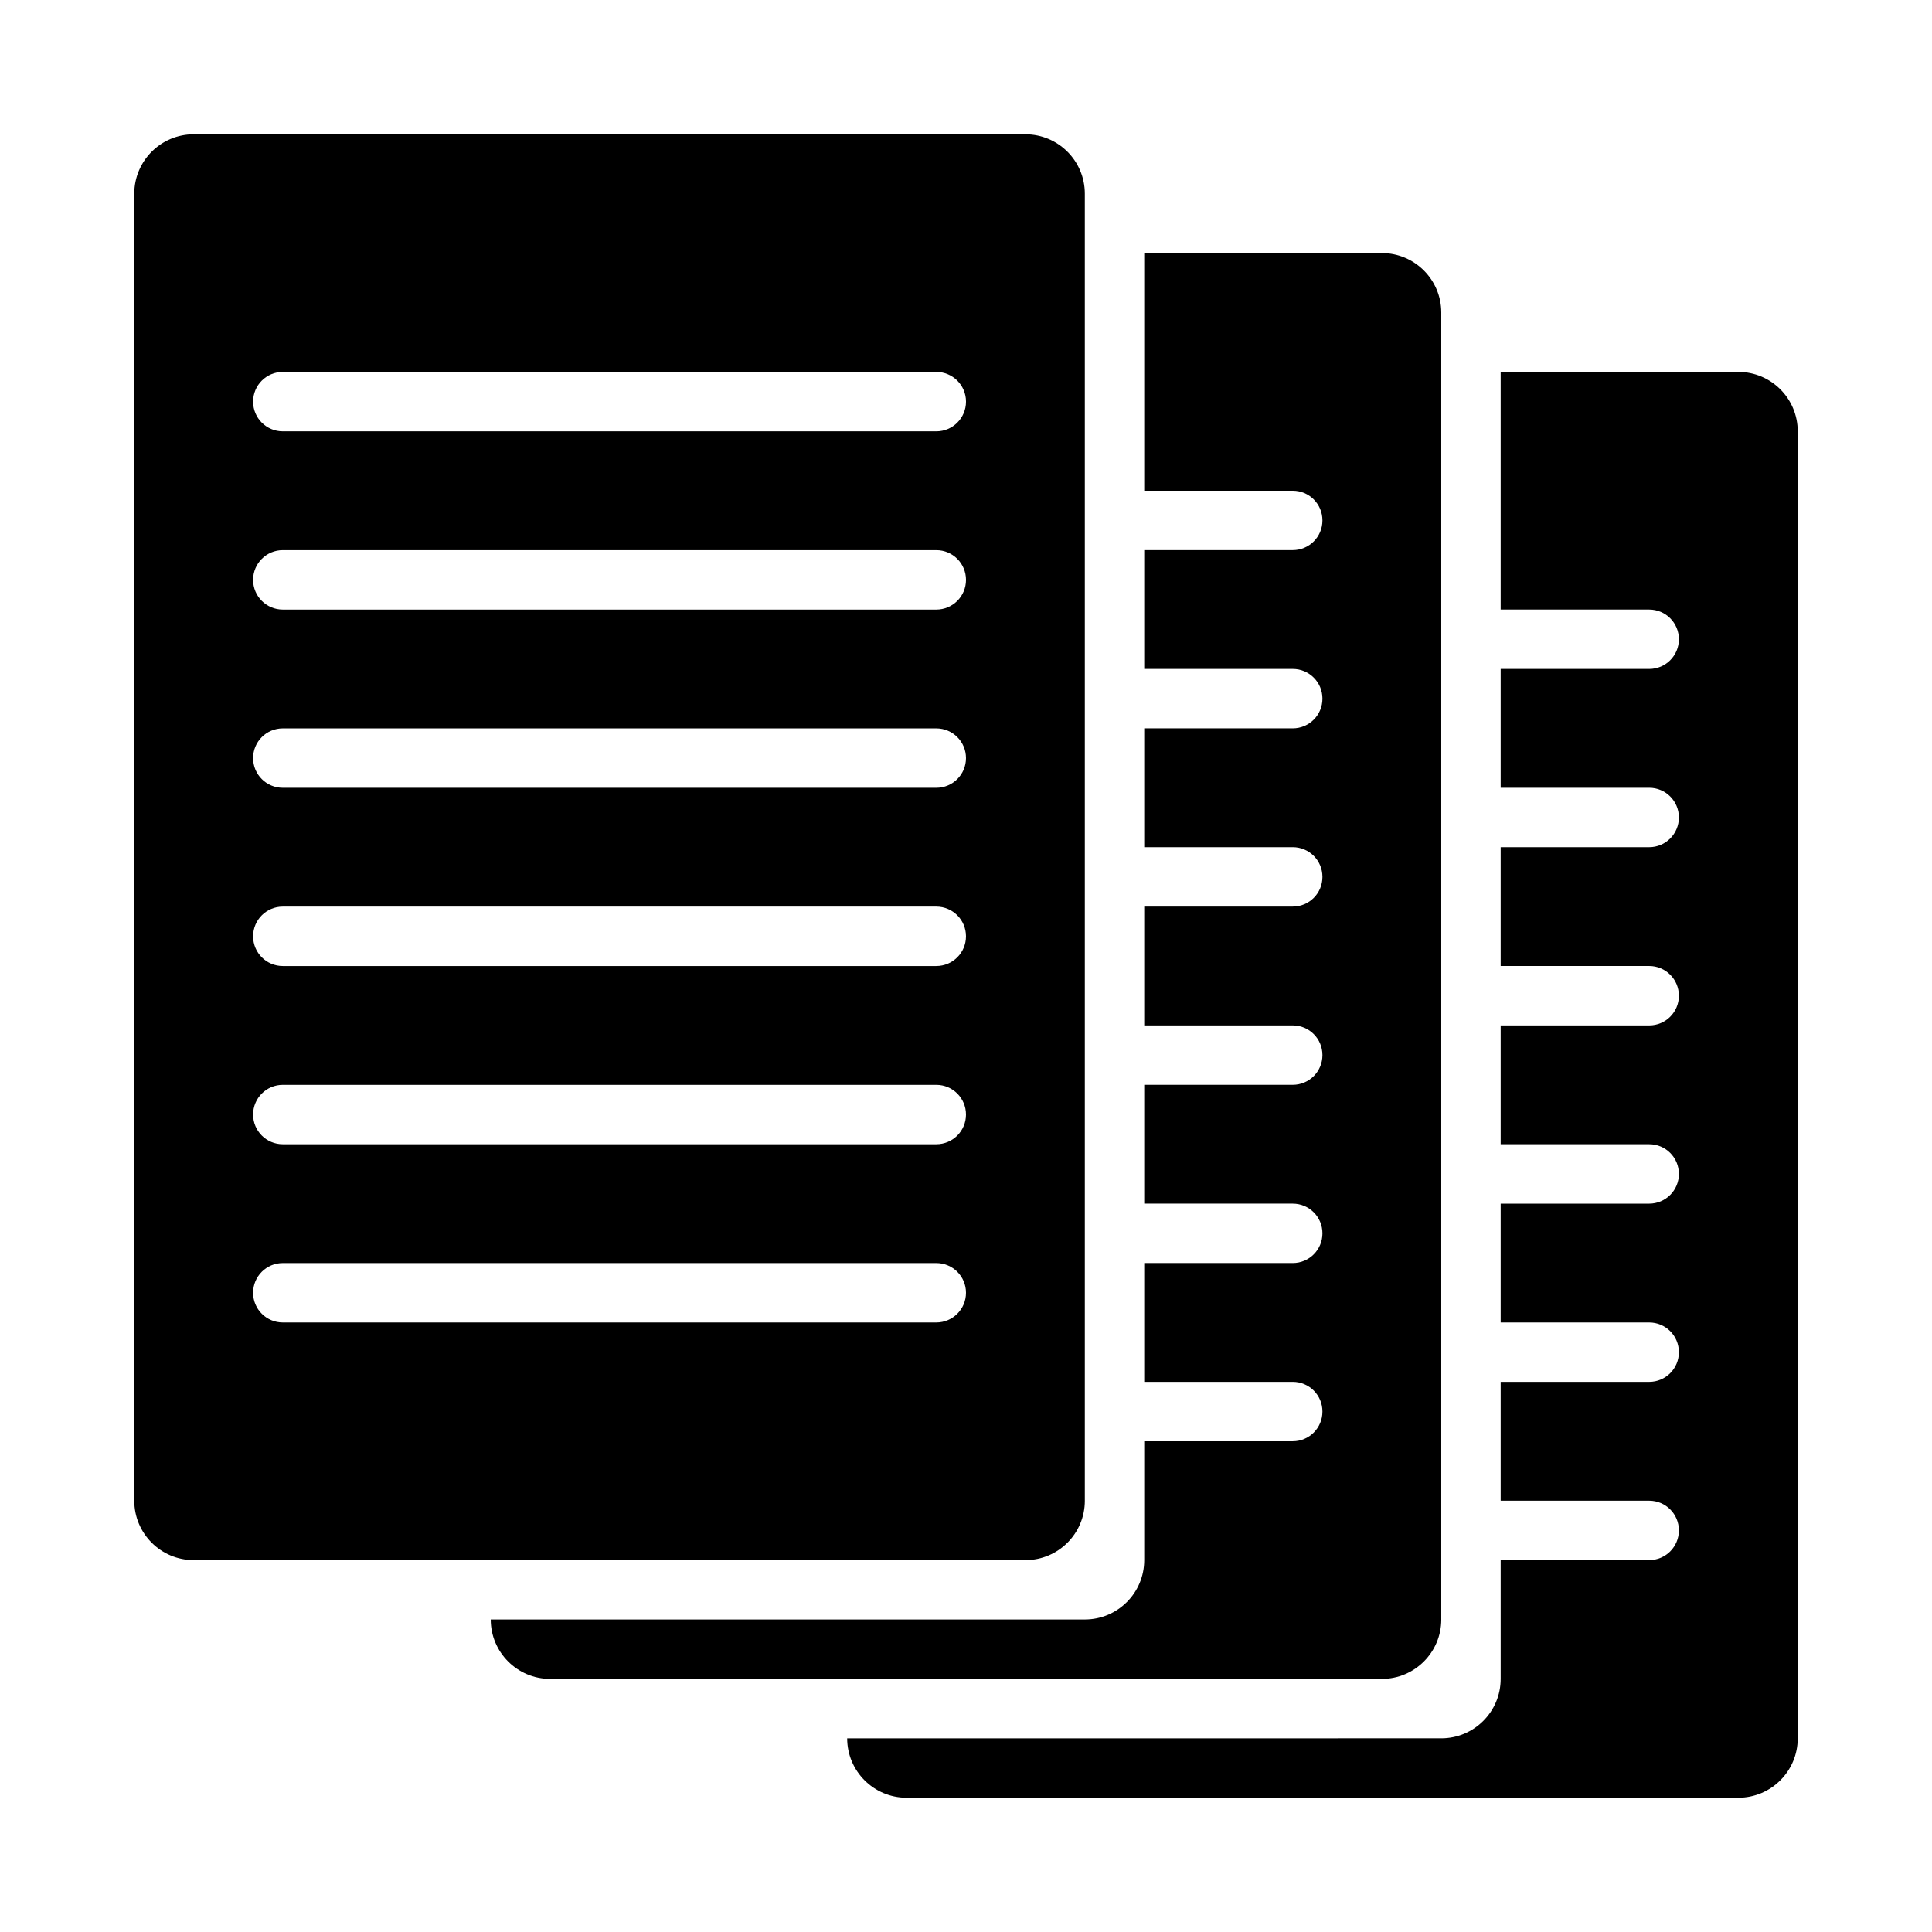
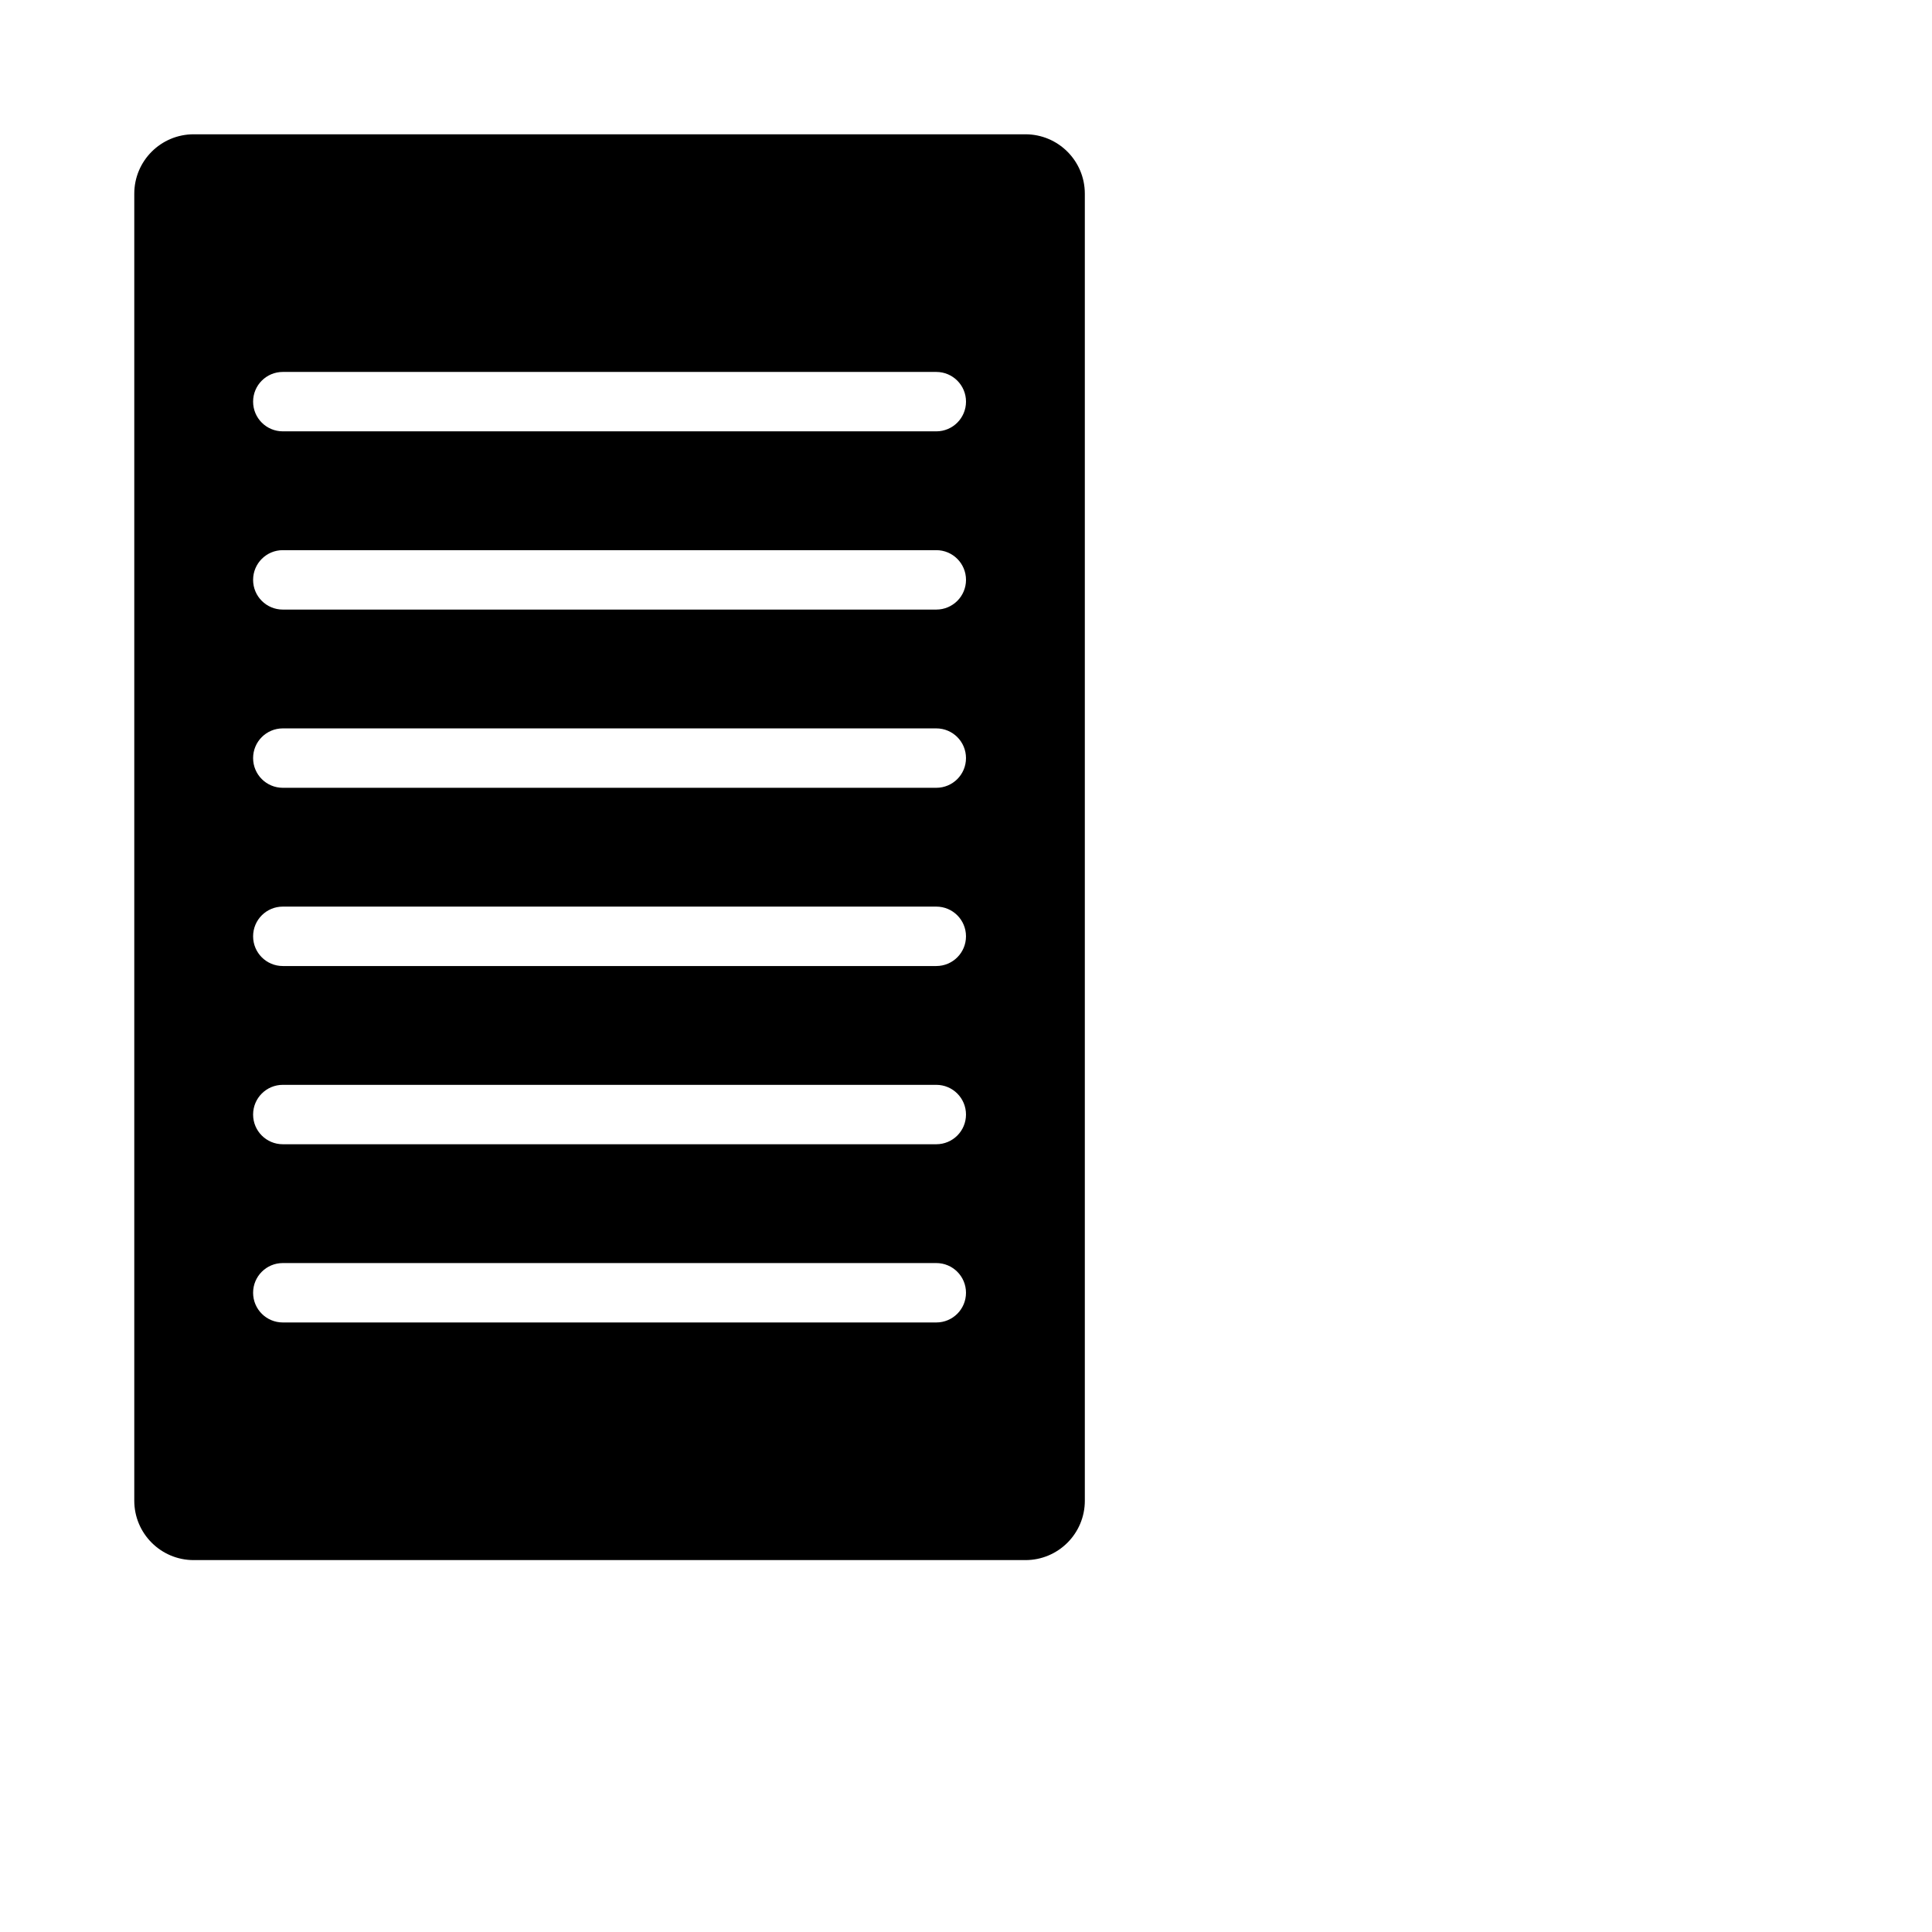
<svg xmlns="http://www.w3.org/2000/svg" fill="#000000" width="800px" height="800px" version="1.1" viewBox="144 144 512 512">
  <g>
    <path d="m431.49 541.7v-346.37c0-8.695-7.043-15.742-15.742-15.742h-220.42c-8.691 0-15.742 7.051-15.742 15.742v346.37c0 8.695 7.051 15.742 15.742 15.742h220.42c8.703 0.004 15.746-7.043 15.746-15.738zm-39.363-47.234h-173.18c-4.352 0-7.871-3.519-7.871-7.871 0-4.352 3.519-7.871 7.871-7.871h173.18c4.352 0 7.871 3.519 7.871 7.871 0.004 4.352-3.519 7.871-7.871 7.871zm0-47.23h-173.18c-4.352 0-7.871-3.519-7.871-7.871s3.519-7.871 7.871-7.871h173.18c4.352 0 7.871 3.519 7.871 7.871 0.004 4.352-3.519 7.871-7.871 7.871zm0-47.23h-173.18c-4.352 0-7.871-3.523-7.871-7.875s3.519-7.871 7.871-7.871h173.18c4.352 0 7.871 3.519 7.871 7.871 0.004 4.352-3.519 7.875-7.871 7.875zm0-47.234h-173.18c-4.352 0-7.871-3.519-7.871-7.871 0-4.352 3.519-7.871 7.871-7.871h173.18c4.352 0 7.871 3.519 7.871 7.871 0.004 4.352-3.519 7.871-7.871 7.871zm0-47.23h-173.18c-4.352 0-7.871-3.523-7.871-7.871 0-4.352 3.519-7.875 7.871-7.875h173.18c4.352 0 7.875 3.523 7.875 7.875 0 4.348-3.523 7.871-7.875 7.871zm0-47.234h-173.18c-4.352 0-7.871-3.519-7.871-7.871 0-4.352 3.519-7.871 7.871-7.871h173.18c4.352 0 7.875 3.519 7.875 7.871 0 4.352-3.523 7.871-7.875 7.871z" />
-     <path d="m525.95 573.18v-346.37c0-8.695-7.047-15.742-15.742-15.742h-62.977v62.977h39.359c4.352 0 7.871 3.519 7.871 7.871 0 4.352-3.519 7.871-7.871 7.871h-39.359v31.488h39.359c4.352 0 7.871 3.519 7.871 7.871 0 4.352-3.519 7.875-7.871 7.875h-39.359v31.488h39.359c4.352 0 7.871 3.519 7.871 7.871 0 4.352-3.519 7.871-7.871 7.871h-39.359v31.488h39.359c4.352 0 7.871 3.519 7.871 7.871 0 4.352-3.519 7.875-7.871 7.875h-39.359v31.488h39.359c4.352 0 7.871 3.519 7.871 7.871 0 4.352-3.519 7.871-7.871 7.871h-39.359v31.488h39.359c4.352 0 7.871 3.519 7.871 7.871s-3.519 7.871-7.871 7.871h-39.359v31.488c0 8.695-7.047 15.742-15.742 15.742l-157.44 0.004c0 8.695 7.051 15.742 15.742 15.742h220.42c8.695 0 15.742-7.047 15.742-15.742z" />
-     <path d="m604.67 242.56h-62.977v62.977h39.359c4.352 0 7.871 3.519 7.871 7.871s-3.519 7.871-7.871 7.871h-39.359v31.488h39.359c4.352 0 7.871 3.519 7.871 7.871 0 4.352-3.519 7.875-7.871 7.875h-39.359v31.488h39.359c4.352 0 7.871 3.519 7.871 7.871 0 4.352-3.519 7.871-7.871 7.871h-39.359v31.488h39.359c4.352 0 7.871 3.519 7.871 7.871 0 4.352-3.519 7.875-7.871 7.875h-39.359v31.488h39.359c4.352 0 7.871 3.519 7.871 7.871 0 4.352-3.519 7.871-7.871 7.871h-39.359v31.488h39.359c4.352 0 7.871 3.519 7.871 7.871 0 4.352-3.519 7.871-7.871 7.871h-39.359v31.488c0 8.695-7.047 15.742-15.742 15.742l-157.44 0.004c0 8.695 7.051 15.742 15.742 15.742h220.42c8.695 0 15.742-7.051 15.742-15.742v-346.37c0-8.695-7.047-15.742-15.742-15.742z" />
  </g>
</svg>